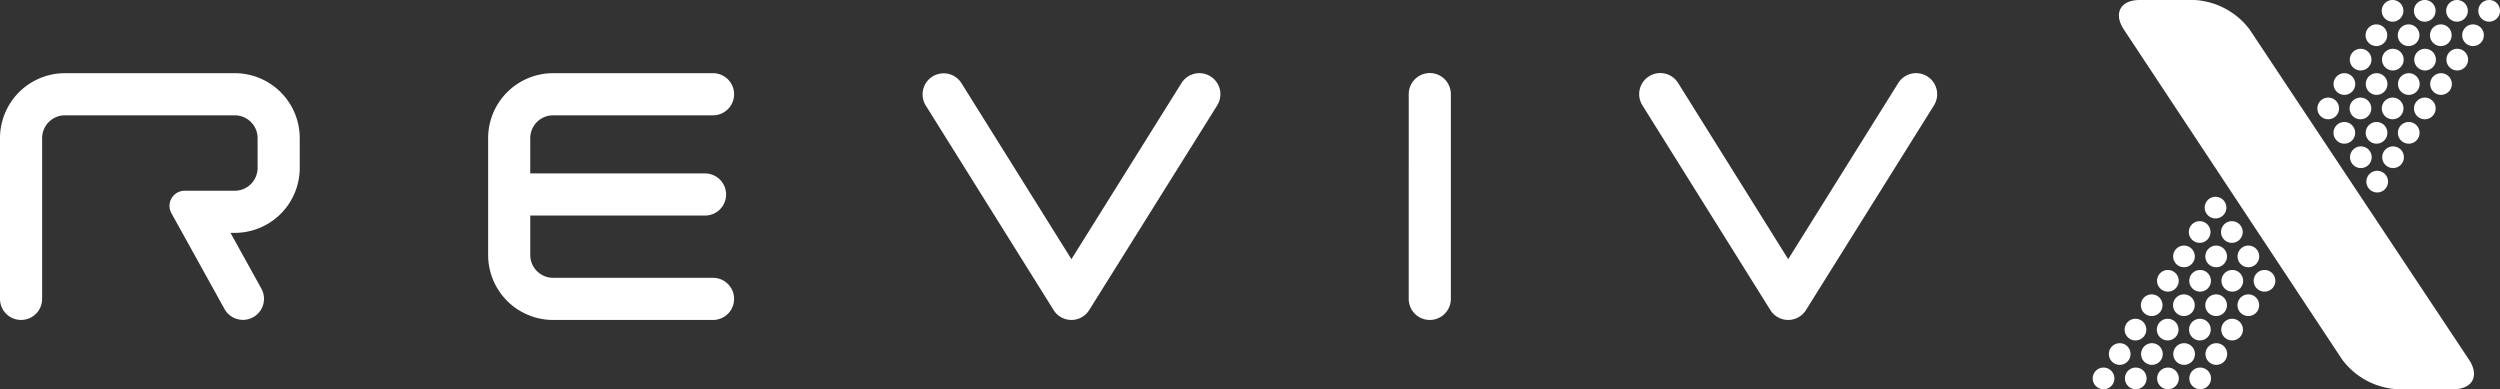
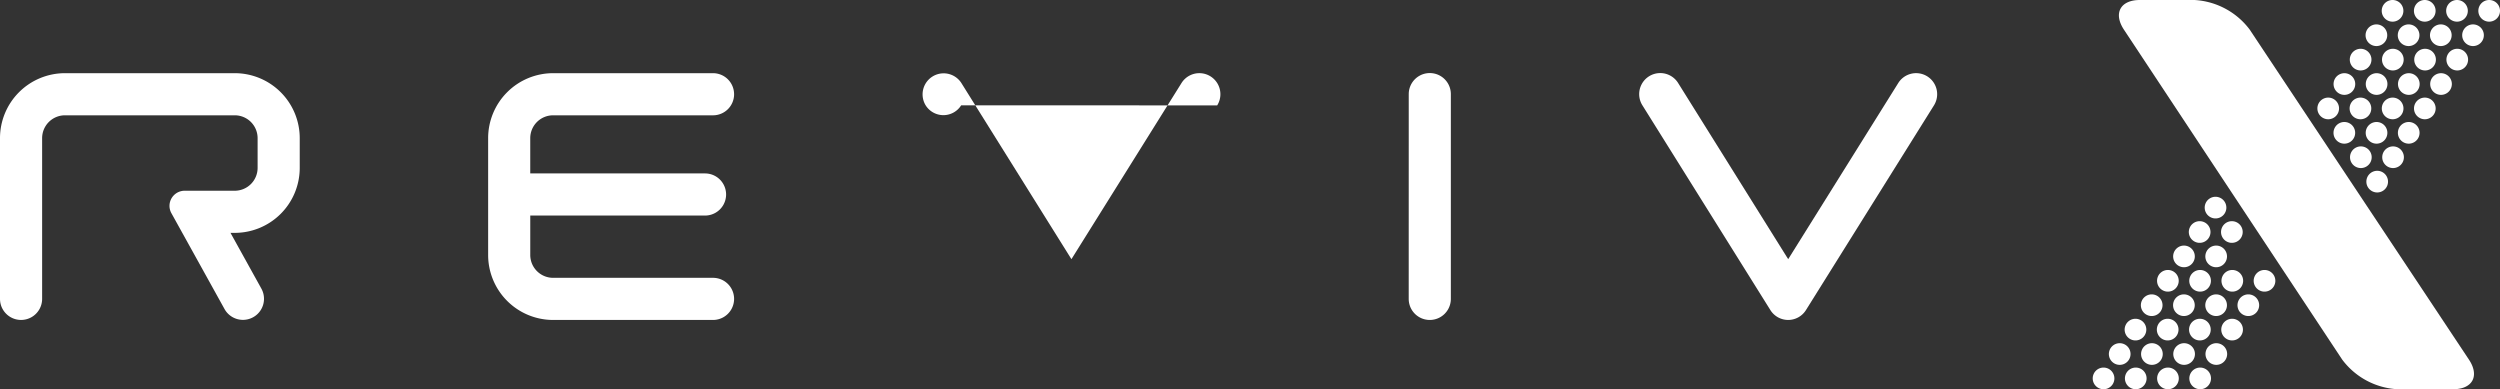
<svg xmlns="http://www.w3.org/2000/svg" width="419.367" height="65.292" viewBox="0 0 419.367 65.292">
  <rect x="0" y="0" width="419.367" height="65.292" fill="#333333" stroke="none" />
  <defs>
    <clipPath id="clip-path">
      <rect id="Rectangle_24" data-name="Rectangle 24" width="419.367" height="65.292" fill="none" />
    </clipPath>
  </defs>
  <g id="Group_138" data-name="Group 138" transform="translate(0 0)">
    <g id="Group_137" data-name="Group 137" transform="translate(0 0)" clip-path="url(#clip-path)">
      <path id="Path_225" data-name="Path 225" d="M273.008,4.976C271.2,2.24,272.4,0,275.683,0h9.16a12.463,12.463,0,0,1,9.266,4.969l36.774,55.354c1.815,2.733.616,4.969-2.664,4.969h-9.344a12.428,12.428,0,0,1-9.257-4.976Z" transform="translate(83.275 0)" fill="#fff" />
      <path id="Path_226" data-name="Path 226" d="M272.435,49.03a1.817,1.817,0,1,1-1.817-1.817,1.817,1.817,0,0,1,1.817,1.817" transform="translate(82.246 14.446)" fill="#fff" />
      <path id="Path_227" data-name="Path 227" d="M274.51,45.9a1.817,1.817,0,1,1-1.817-1.817A1.817,1.817,0,0,1,274.51,45.9" transform="translate(82.881 13.487)" fill="#fff" />
      <path id="Path_228" data-name="Path 228" d="M276.536,42.762a1.817,1.817,0,1,1-1.817-1.817,1.817,1.817,0,0,1,1.817,1.817" transform="translate(83.501 12.528)" fill="#fff" />
      <path id="Path_229" data-name="Path 229" d="M278.62,39.628a1.817,1.817,0,1,1-1.817-1.817,1.817,1.817,0,0,1,1.817,1.817" transform="translate(84.138 11.569)" fill="#fff" />
      <path id="Path_230" data-name="Path 230" d="M280.7,36.494a1.817,1.817,0,1,1-1.817-1.817,1.817,1.817,0,0,1,1.817,1.817" transform="translate(84.774 10.61)" fill="#fff" />
      <path id="Path_231" data-name="Path 231" d="M282.766,33.36a1.817,1.817,0,1,1-1.817-1.817,1.817,1.817,0,0,1,1.817,1.817" transform="translate(85.407 9.652)" fill="#fff" />
      <path id="Path_232" data-name="Path 232" d="M284.78,30.226a1.817,1.817,0,1,1-1.817-1.817,1.817,1.817,0,0,1,1.817,1.817" transform="translate(86.023 8.693)" fill="#fff" />
      <path id="Path_233" data-name="Path 233" d="M286.818,27.092A1.817,1.817,0,1,1,285,25.275a1.817,1.817,0,0,1,1.817,1.817" transform="translate(86.647 7.734)" fill="#fff" />
      <path id="Path_234" data-name="Path 234" d="M276.572,49.03a1.817,1.817,0,1,1-1.817-1.817,1.817,1.817,0,0,1,1.817,1.817" transform="translate(83.512 14.446)" fill="#fff" />
      <path id="Path_235" data-name="Path 235" d="M278.647,45.9a1.817,1.817,0,1,1-1.817-1.817,1.817,1.817,0,0,1,1.817,1.817" transform="translate(84.147 13.487)" fill="#fff" />
      <path id="Path_236" data-name="Path 236" d="M280.673,42.762a1.817,1.817,0,1,1-1.817-1.817,1.817,1.817,0,0,1,1.817,1.817" transform="translate(84.766 12.528)" fill="#fff" />
      <path id="Path_237" data-name="Path 237" d="M282.757,39.628a1.817,1.817,0,1,1-1.817-1.817,1.817,1.817,0,0,1,1.817,1.817" transform="translate(85.404 11.569)" fill="#fff" />
      <path id="Path_238" data-name="Path 238" d="M284.836,36.494a1.817,1.817,0,1,1-1.817-1.817,1.817,1.817,0,0,1,1.817,1.817" transform="translate(86.04 10.61)" fill="#fff" />
      <path id="Path_239" data-name="Path 239" d="M286.9,33.36a1.817,1.817,0,1,1-1.817-1.817A1.817,1.817,0,0,1,286.9,33.36" transform="translate(86.673 9.652)" fill="#fff" />
      <path id="Path_240" data-name="Path 240" d="M288.917,30.226a1.817,1.817,0,1,1-1.817-1.817,1.817,1.817,0,0,1,1.817,1.817" transform="translate(87.289 8.693)" fill="#fff" />
      <path id="Path_241" data-name="Path 241" d="M280.709,49.03a1.817,1.817,0,1,1-1.817-1.817,1.817,1.817,0,0,1,1.817,1.817" transform="translate(84.777 14.446)" fill="#fff" />
      <path id="Path_242" data-name="Path 242" d="M282.783,45.9a1.817,1.817,0,1,1-1.815-1.817,1.816,1.816,0,0,1,1.815,1.817" transform="translate(85.412 13.487)" fill="#fff" />
      <path id="Path_243" data-name="Path 243" d="M284.81,42.762a1.817,1.817,0,1,1-1.817-1.817,1.817,1.817,0,0,1,1.817,1.817" transform="translate(86.032 12.528)" fill="#fff" />
      <path id="Path_244" data-name="Path 244" d="M286.894,39.628a1.817,1.817,0,1,1-1.817-1.817,1.817,1.817,0,0,1,1.817,1.817" transform="translate(86.67 11.569)" fill="#fff" />
      <path id="Path_245" data-name="Path 245" d="M288.973,36.494a1.817,1.817,0,1,1-1.817-1.817,1.817,1.817,0,0,1,1.817,1.817" transform="translate(87.306 10.61)" fill="#fff" />
-       <path id="Path_246" data-name="Path 246" d="M291.04,33.36a1.817,1.817,0,1,1-1.817-1.817,1.817,1.817,0,0,1,1.817,1.817" transform="translate(87.938 9.652)" fill="#fff" />
      <path id="Path_247" data-name="Path 247" d="M284.846,49.03a1.817,1.817,0,1,1-1.817-1.817,1.817,1.817,0,0,1,1.817,1.817" transform="translate(86.043 14.446)" fill="#fff" />
      <path id="Path_248" data-name="Path 248" d="M286.92,45.9a1.817,1.817,0,1,1-1.817-1.817A1.817,1.817,0,0,1,286.92,45.9" transform="translate(86.678 13.487)" fill="#fff" />
      <path id="Path_249" data-name="Path 249" d="M288.947,42.762a1.817,1.817,0,1,1-1.817-1.817,1.817,1.817,0,0,1,1.817,1.817" transform="translate(87.298 12.528)" fill="#fff" />
      <path id="Path_250" data-name="Path 250" d="M291.031,39.628a1.817,1.817,0,1,1-1.817-1.817,1.817,1.817,0,0,1,1.817,1.817" transform="translate(87.936 11.569)" fill="#fff" />
      <path id="Path_251" data-name="Path 251" d="M293.11,36.494a1.817,1.817,0,1,1-1.817-1.817,1.817,1.817,0,0,1,1.817,1.817" transform="translate(88.572 10.61)" fill="#fff" />
      <path id="Path_252" data-name="Path 252" d="M318.333,1.817a1.817,1.817,0,1,1,1.817,1.817,1.817,1.817,0,0,1-1.817-1.817" transform="translate(97.401 0)" fill="#fff" />
      <path id="Path_253" data-name="Path 253" d="M316.259,4.951a1.817,1.817,0,1,1,1.817,1.817,1.817,1.817,0,0,1-1.817-1.817" transform="translate(96.766 0.959)" fill="#fff" />
      <path id="Path_254" data-name="Path 254" d="M314.233,8.085A1.817,1.817,0,1,1,316.05,9.9a1.816,1.816,0,0,1-1.817-1.817" transform="translate(96.147 1.918)" fill="#fff" />
      <path id="Path_255" data-name="Path 255" d="M312.148,11.219a1.817,1.817,0,1,1,1.817,1.817,1.817,1.817,0,0,1-1.817-1.817" transform="translate(95.509 2.877)" fill="#fff" />
      <path id="Path_256" data-name="Path 256" d="M310.069,14.353a1.817,1.817,0,1,1,1.817,1.817,1.817,1.817,0,0,1-1.817-1.817" transform="translate(94.872 3.836)" fill="#fff" />
      <path id="Path_257" data-name="Path 257" d="M308,17.487a1.817,1.817,0,1,1,1.815,1.817A1.816,1.816,0,0,1,308,17.487" transform="translate(94.24 4.795)" fill="#fff" />
      <path id="Path_258" data-name="Path 258" d="M305.988,20.621a1.817,1.817,0,1,1,1.817,1.817,1.817,1.817,0,0,1-1.817-1.817" transform="translate(93.624 5.754)" fill="#fff" />
      <path id="Path_259" data-name="Path 259" d="M303.95,23.755a1.817,1.817,0,1,1,1.817,1.817,1.817,1.817,0,0,1-1.817-1.817" transform="translate(93 6.713)" fill="#fff" />
      <path id="Path_260" data-name="Path 260" d="M314.2,1.817a1.817,1.817,0,1,1,1.817,1.817A1.817,1.817,0,0,1,314.2,1.817" transform="translate(96.136 0)" fill="#fff" />
      <path id="Path_261" data-name="Path 261" d="M312.122,4.951a1.817,1.817,0,1,1,1.817,1.817,1.817,1.817,0,0,1-1.817-1.817" transform="translate(95.501 0.959)" fill="#fff" />
      <path id="Path_262" data-name="Path 262" d="M310.1,8.085A1.817,1.817,0,1,1,311.913,9.9,1.817,1.817,0,0,1,310.1,8.085" transform="translate(94.881 1.918)" fill="#fff" />
      <path id="Path_263" data-name="Path 263" d="M308.011,11.219a1.817,1.817,0,1,1,1.817,1.817,1.817,1.817,0,0,1-1.817-1.817" transform="translate(94.243 2.877)" fill="#fff" />
      <path id="Path_264" data-name="Path 264" d="M305.933,14.353a1.817,1.817,0,1,1,1.817,1.817,1.817,1.817,0,0,1-1.817-1.817" transform="translate(93.607 3.836)" fill="#fff" />
      <path id="Path_265" data-name="Path 265" d="M303.866,17.487a1.817,1.817,0,1,1,1.817,1.817,1.817,1.817,0,0,1-1.817-1.817" transform="translate(92.974 4.795)" fill="#fff" />
      <path id="Path_266" data-name="Path 266" d="M301.851,20.621a1.817,1.817,0,1,1,1.817,1.817,1.817,1.817,0,0,1-1.817-1.817" transform="translate(92.358 5.754)" fill="#fff" />
      <path id="Path_267" data-name="Path 267" d="M310.06,1.817a1.817,1.817,0,1,1,1.817,1.817,1.817,1.817,0,0,1-1.817-1.817" transform="translate(94.87 0)" fill="#fff" />
      <path id="Path_268" data-name="Path 268" d="M307.985,4.951A1.817,1.817,0,1,1,309.8,6.767a1.817,1.817,0,0,1-1.817-1.817" transform="translate(94.235 0.959)" fill="#fff" />
      <path id="Path_269" data-name="Path 269" d="M305.959,8.085A1.817,1.817,0,1,1,307.776,9.9a1.817,1.817,0,0,1-1.817-1.817" transform="translate(93.615 1.918)" fill="#fff" />
      <path id="Path_270" data-name="Path 270" d="M303.874,11.219a1.817,1.817,0,1,1,1.817,1.817,1.817,1.817,0,0,1-1.817-1.817" transform="translate(92.977 2.877)" fill="#fff" />
      <path id="Path_271" data-name="Path 271" d="M301.8,14.353a1.817,1.817,0,1,1,1.817,1.817,1.817,1.817,0,0,1-1.817-1.817" transform="translate(92.341 3.836)" fill="#fff" />
      <path id="Path_272" data-name="Path 272" d="M299.729,17.487a1.817,1.817,0,1,1,1.817,1.817,1.817,1.817,0,0,1-1.817-1.817" transform="translate(91.709 4.795)" fill="#fff" />
      <path id="Path_273" data-name="Path 273" d="M305.923,1.817a1.817,1.817,0,1,1,1.817,1.817,1.817,1.817,0,0,1-1.817-1.817" transform="translate(93.604 0)" fill="#fff" />
      <path id="Path_274" data-name="Path 274" d="M303.848,4.951a1.817,1.817,0,1,1,1.817,1.817,1.817,1.817,0,0,1-1.817-1.817" transform="translate(92.969 0.959)" fill="#fff" />
      <path id="Path_275" data-name="Path 275" d="M301.822,8.085A1.817,1.817,0,1,1,303.639,9.9a1.817,1.817,0,0,1-1.817-1.817" transform="translate(92.349 1.918)" fill="#fff" />
      <path id="Path_276" data-name="Path 276" d="M299.737,11.219a1.817,1.817,0,1,1,1.817,1.817,1.817,1.817,0,0,1-1.817-1.817" transform="translate(91.711 2.877)" fill="#fff" />
      <path id="Path_277" data-name="Path 277" d="M297.659,14.353a1.817,1.817,0,1,1,1.817,1.817,1.817,1.817,0,0,1-1.817-1.817" transform="translate(91.075 3.836)" fill="#fff" />
-       <path id="Path_278" data-name="Path 278" d="M143.475,40.6,125.007,11.043h0a3.532,3.532,0,0,0-5.99,3.743L140.488,49.14a3.516,3.516,0,0,0,5.959.01L167.927,14.8a3.531,3.531,0,0,0-5.989-3.743Z" transform="translate(36.254 2.876)" fill="#fff" />
+       <path id="Path_278" data-name="Path 278" d="M143.475,40.6,125.007,11.043h0a3.532,3.532,0,0,0-5.99,3.743a3.516,3.516,0,0,0,5.959.01L167.927,14.8a3.531,3.531,0,0,0-5.989-3.743Z" transform="translate(36.254 2.876)" fill="#fff" />
      <path id="Path_279" data-name="Path 279" d="M103.957,12.933A3.534,3.534,0,0,0,100.423,9.4H73.6A10.9,10.9,0,0,0,62.7,20.3V39.895a10.9,10.9,0,0,0,10.9,10.9h26.825a3.533,3.533,0,1,0,0-7.067H73.6a3.834,3.834,0,0,1-3.834-3.833V33.283H99.083a3.533,3.533,0,1,0,0-7.067H69.764V20.3A3.834,3.834,0,0,1,73.6,16.467h26.825a3.534,3.534,0,0,0,3.534-3.534" transform="translate(19.184 2.876)" fill="#fff" />
      <path id="Path_280" data-name="Path 280" d="M38.665,36.186h.714a10.9,10.9,0,0,0,10.9-10.9V20.3a10.9,10.9,0,0,0-10.9-10.9H10.9A10.9,10.9,0,0,0,0,20.3V47.26a3.533,3.533,0,1,0,7.067,0V20.3A3.834,3.834,0,0,1,10.9,16.466H39.379A3.834,3.834,0,0,1,43.213,20.3v4.985a3.834,3.834,0,0,1-3.834,3.834h-8.4a2.547,2.547,0,0,0-2.547,2.547,2.515,2.515,0,0,0,.33,1.238l8.9,16.057a3.533,3.533,0,0,0,6.18-3.427Z" transform="translate(0 2.876)" fill="#fff" />
      <path id="Path_281" data-name="Path 281" d="M235.54,40.6,217.072,11.043h0a3.532,3.532,0,0,0-5.991,3.743L232.553,49.14a3.516,3.516,0,0,0,5.959.01L259.992,14.8A3.531,3.531,0,0,0,254,11.056Z" transform="translate(64.424 2.876)" fill="#fff" />
      <path id="Path_282" data-name="Path 282" d="M180.948,12.912a3.531,3.531,0,0,1,7.063,0l0,34.35a3.534,3.534,0,0,1-7.068,0Z" transform="translate(55.364 2.876)" fill="#fff" />
    </g>
  </g>
</svg>